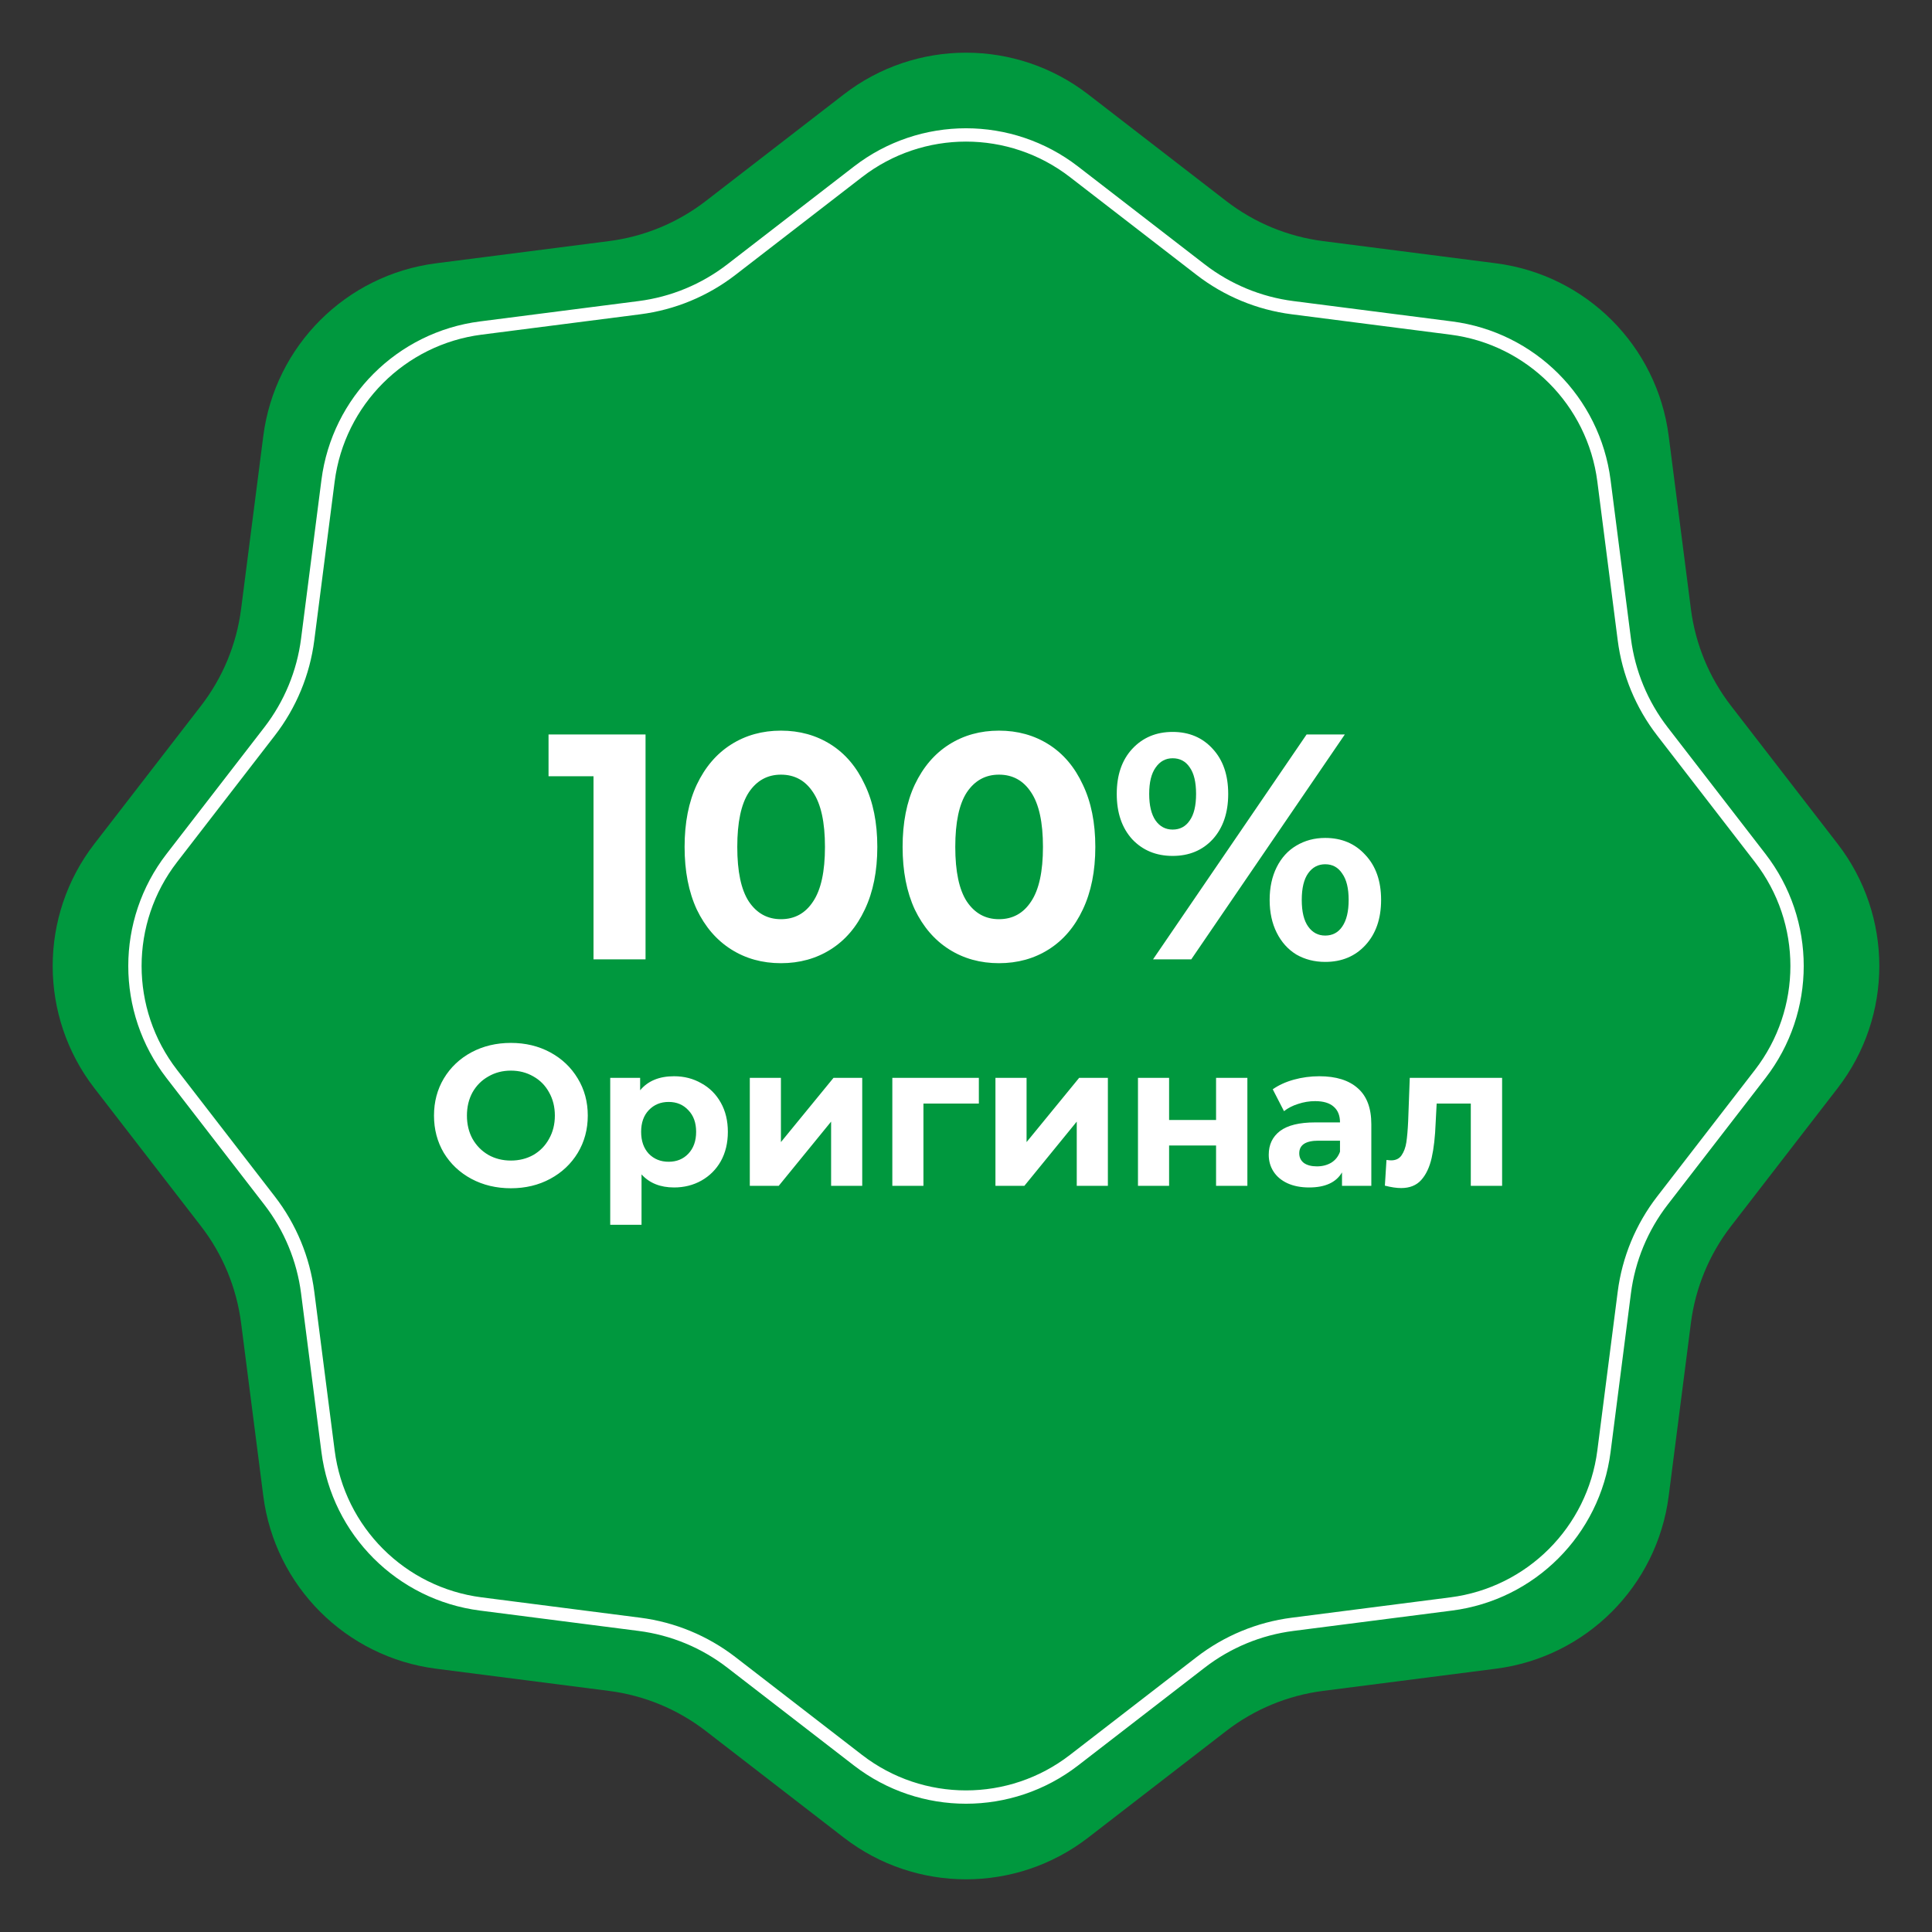
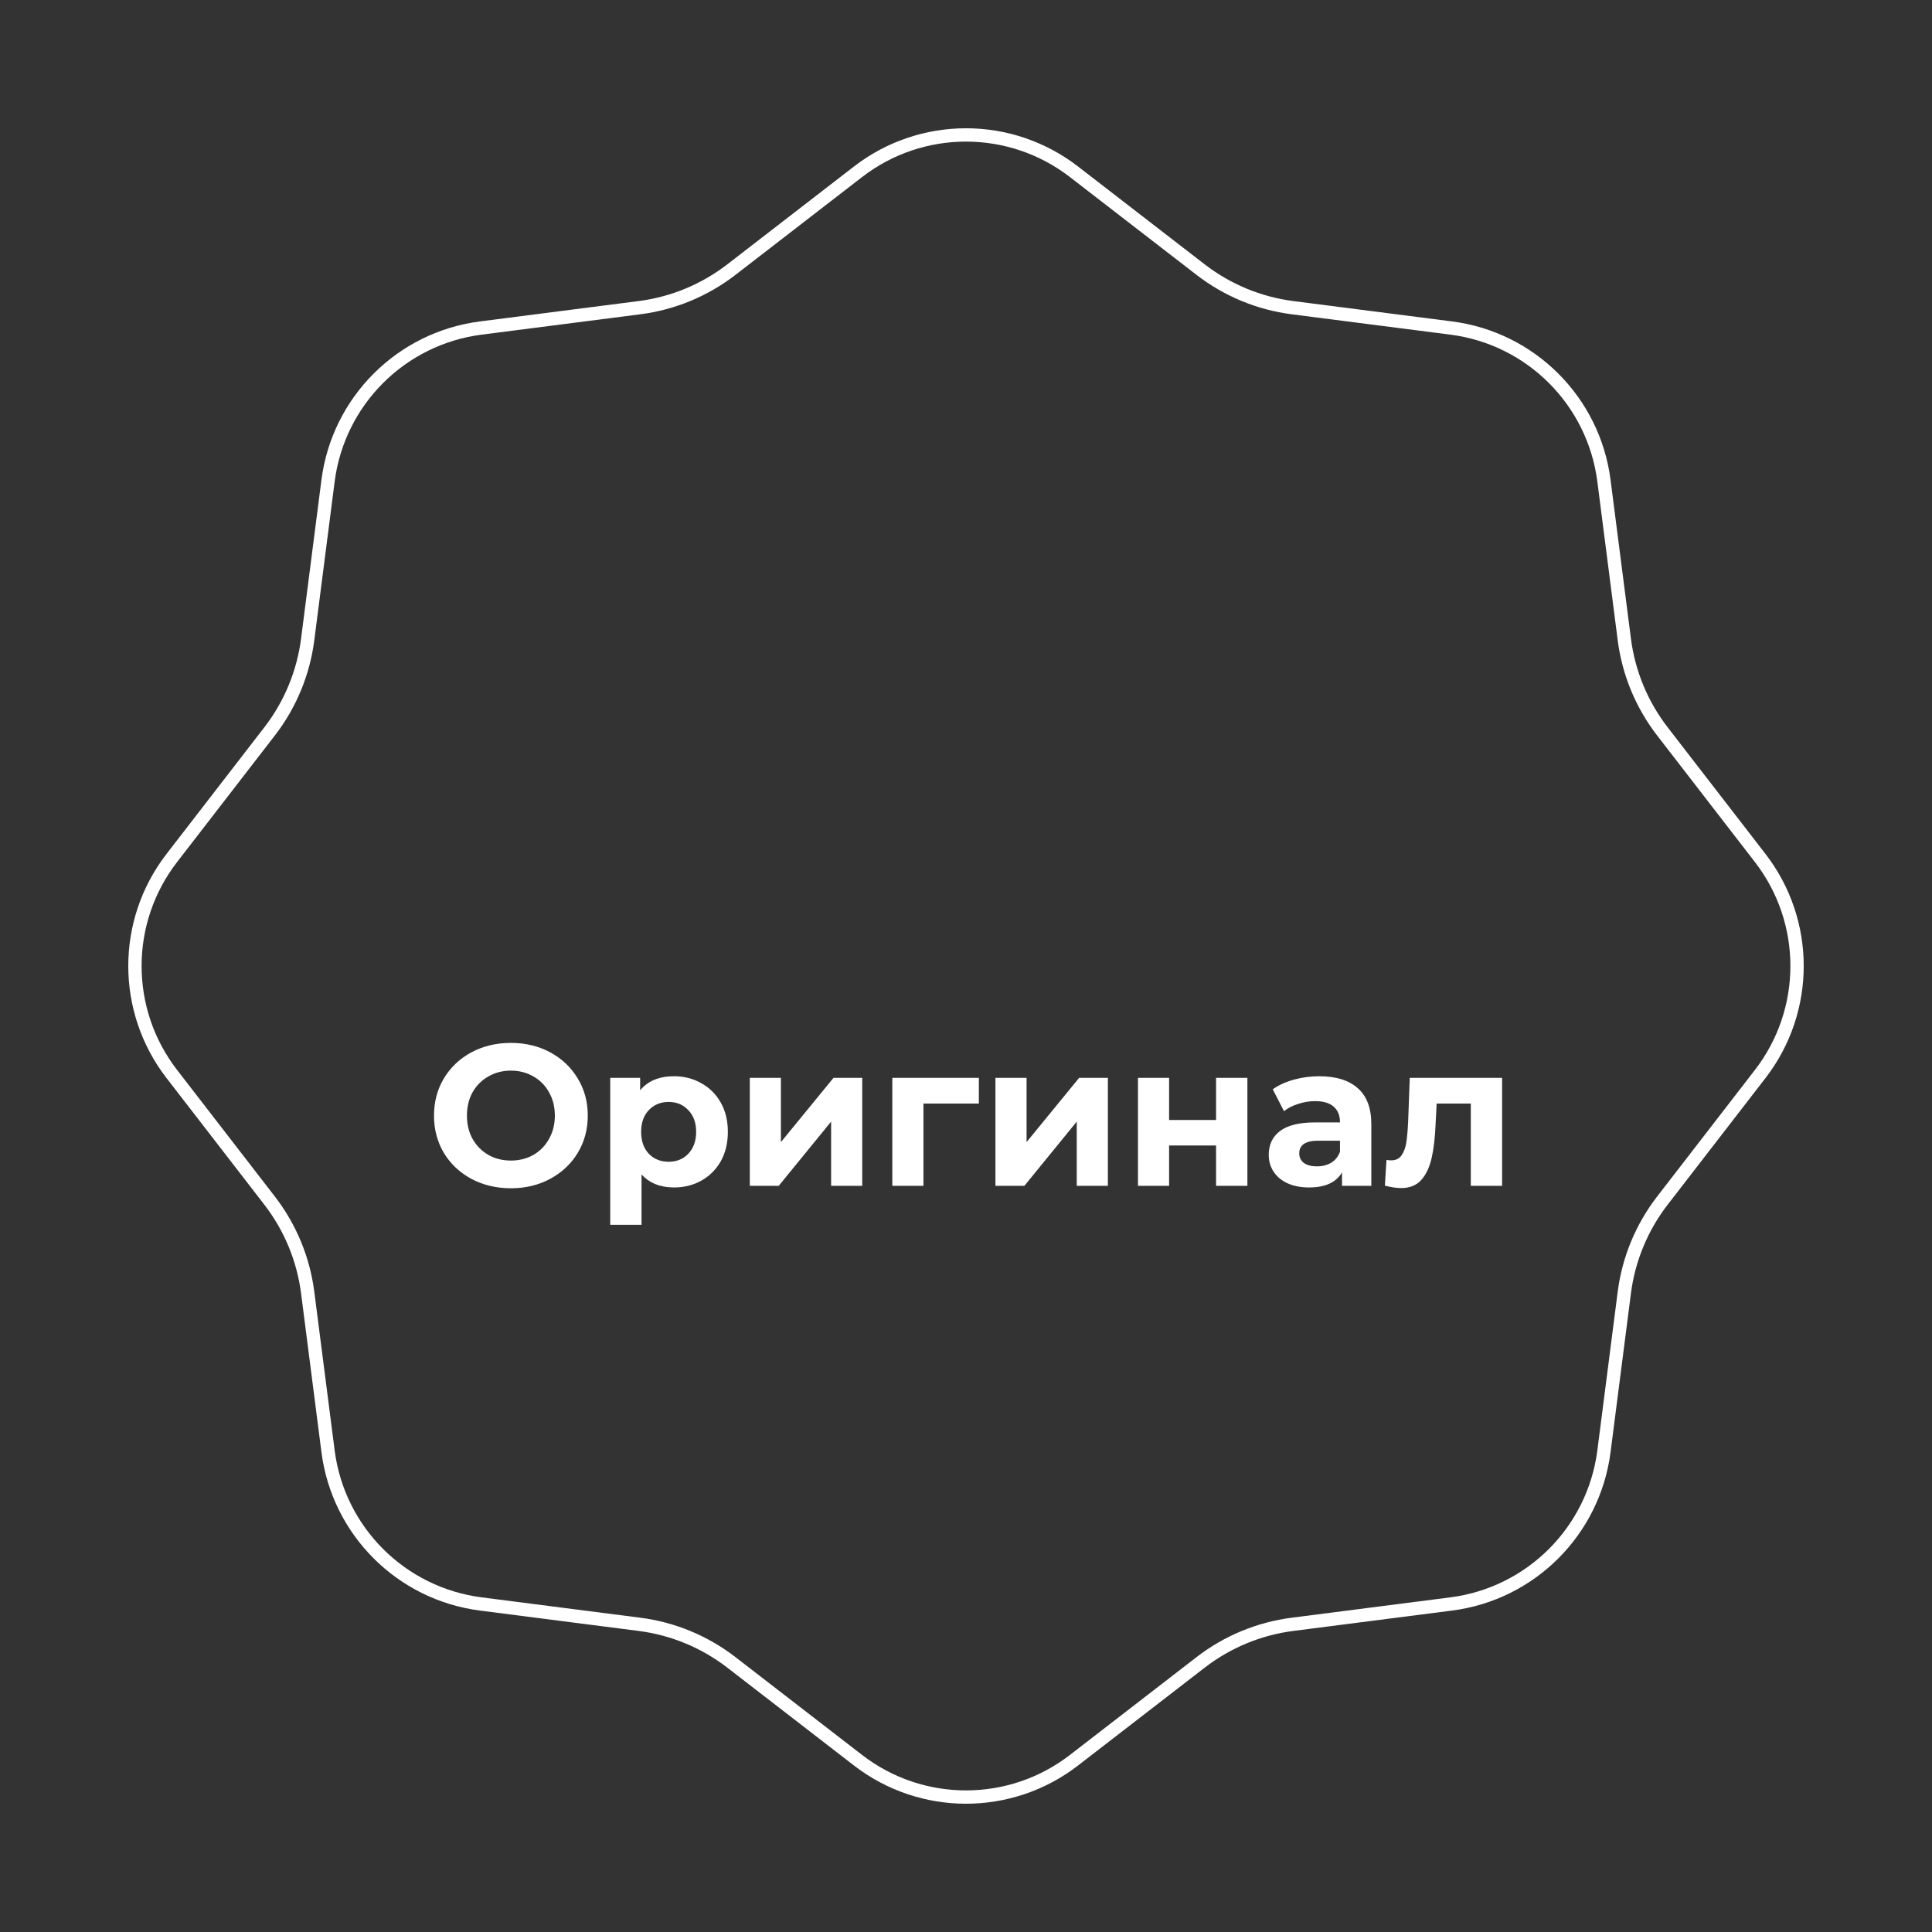
<svg xmlns="http://www.w3.org/2000/svg" width="145" height="145" viewBox="0 0 145 145" fill="none">
  <rect x="0" y="0" width="145" height="145" fill="#333333" stroke="none" />
-   <path d="M63.33 7.084C68.731 2.911 76.269 2.911 81.67 7.084L92.028 15.086C94.138 16.716 96.645 17.754 99.289 18.094L112.272 19.76C119.042 20.629 124.371 25.958 125.24 32.728L126.906 45.711C127.246 48.355 128.284 50.862 129.914 52.972L137.916 63.33C142.089 68.731 142.089 76.269 137.916 81.67L129.914 92.028C128.284 94.138 127.246 96.645 126.906 99.289L125.24 112.272C124.371 119.042 119.042 124.371 112.272 125.24L99.289 126.906C96.645 127.246 94.138 128.284 92.028 129.914L81.67 137.916C76.269 142.089 68.731 142.089 63.33 137.916L52.972 129.914C50.862 128.284 48.355 127.246 45.711 126.906L32.728 125.24C25.958 124.371 20.629 119.042 19.76 112.272L18.094 99.289C17.754 96.645 16.716 94.138 15.086 92.028L7.084 81.67C2.911 76.269 2.911 68.731 7.084 63.33L15.086 52.972C16.716 50.862 17.754 48.355 18.094 45.711L19.76 32.728C20.629 25.958 25.958 20.629 32.728 19.76L45.711 18.094C48.355 17.754 50.862 16.716 52.972 15.086L63.33 7.084Z" fill="#00983E" />
  <path d="M80.606 12.894L90.106 20.233C92.112 21.783 94.495 22.77 97.008 23.092L108.917 24.62C114.901 25.388 119.612 30.099 120.38 36.084L121.908 47.992C122.23 50.505 123.217 52.888 124.767 54.894L132.106 64.394C135.795 69.169 135.795 75.831 132.106 80.606L124.767 90.106C123.217 92.112 122.23 94.495 121.908 97.008L120.38 108.917C119.612 114.901 114.901 119.612 108.917 120.38L97.008 121.908C94.495 122.23 92.112 123.217 90.106 124.767L80.606 132.106C75.831 135.795 69.169 135.795 64.394 132.106L54.894 124.767C52.888 123.217 50.505 122.23 47.992 121.908L36.084 120.38C30.099 119.612 25.388 114.901 24.62 108.917L23.092 97.008C22.77 94.495 21.783 92.112 20.233 90.106L12.894 80.606C9.205 75.831 9.205 69.169 12.894 64.394L20.233 54.894C21.783 52.888 22.77 50.505 23.092 47.992L24.62 36.084C25.388 30.099 30.099 25.388 36.084 24.62L47.992 23.092C50.505 22.77 52.888 21.783 54.894 20.233L64.394 12.894C69.169 9.205 75.831 9.205 80.606 12.894Z" stroke="white" />
-   <path d="M48.449 55.125V72H44.544V58.259H41.169V55.125H48.449ZM58.612 72.289C57.214 72.289 55.969 71.944 54.876 71.253C53.783 70.562 52.923 69.565 52.296 68.263C51.686 66.946 51.38 65.379 51.38 63.563C51.38 61.747 51.686 60.188 52.296 58.886C52.923 57.568 53.783 56.564 54.876 55.873C55.969 55.182 57.214 54.836 58.612 54.836C60.011 54.836 61.256 55.182 62.349 55.873C63.442 56.564 64.293 57.568 64.904 58.886C65.531 60.188 65.844 61.747 65.844 63.563C65.844 65.379 65.531 66.946 64.904 68.263C64.293 69.565 63.442 70.562 62.349 71.253C61.256 71.944 60.011 72.289 58.612 72.289ZM58.612 68.987C59.641 68.987 60.444 68.545 61.023 67.661C61.618 66.777 61.915 65.411 61.915 63.563C61.915 61.715 61.618 60.348 61.023 59.465C60.444 58.581 59.641 58.139 58.612 58.139C57.6 58.139 56.796 58.581 56.202 59.465C55.623 60.348 55.334 61.715 55.334 63.563C55.334 65.411 55.623 66.777 56.202 67.661C56.796 68.545 57.6 68.987 58.612 68.987ZM74.974 72.289C73.576 72.289 72.33 71.944 71.237 71.253C70.144 70.562 69.285 69.565 68.658 68.263C68.047 66.946 67.742 65.379 67.742 63.563C67.742 61.747 68.047 60.188 68.658 58.886C69.285 57.568 70.144 56.564 71.237 55.873C72.33 55.182 73.576 54.836 74.974 54.836C76.372 54.836 77.618 55.182 78.71 55.873C79.803 56.564 80.655 57.568 81.266 58.886C81.892 60.188 82.206 61.747 82.206 63.563C82.206 65.379 81.892 66.946 81.266 68.263C80.655 69.565 79.803 70.562 78.71 71.253C77.618 71.944 76.372 72.289 74.974 72.289ZM74.974 68.987C76.002 68.987 76.806 68.545 77.385 67.661C77.979 66.777 78.276 65.411 78.276 63.563C78.276 61.715 77.979 60.348 77.385 59.465C76.806 58.581 76.002 58.139 74.974 58.139C73.961 58.139 73.158 58.581 72.563 59.465C71.985 60.348 71.695 61.715 71.695 63.563C71.695 65.411 71.985 66.777 72.563 67.661C73.158 68.545 73.961 68.987 74.974 68.987ZM88.009 64.238C86.771 64.238 85.759 63.82 84.971 62.984C84.2 62.132 83.814 60.999 83.814 59.585C83.814 58.171 84.2 57.046 84.971 56.21C85.759 55.358 86.771 54.932 88.009 54.932C89.246 54.932 90.251 55.358 91.022 56.21C91.793 57.046 92.179 58.171 92.179 59.585C92.179 60.999 91.793 62.132 91.022 62.984C90.251 63.82 89.246 64.238 88.009 64.238ZM98.061 55.125H100.93L89.407 72H86.538L98.061 55.125ZM88.009 62.261C88.555 62.261 88.981 62.036 89.286 61.586C89.608 61.136 89.768 60.469 89.768 59.585C89.768 58.701 89.608 58.034 89.286 57.584C88.981 57.134 88.555 56.909 88.009 56.909C87.478 56.909 87.052 57.142 86.731 57.608C86.409 58.058 86.249 58.717 86.249 59.585C86.249 60.453 86.409 61.12 86.731 61.586C87.052 62.036 87.478 62.261 88.009 62.261ZM99.459 72.193C98.656 72.193 97.933 72.008 97.29 71.638C96.663 71.253 96.173 70.706 95.819 69.999C95.466 69.292 95.289 68.472 95.289 67.54C95.289 66.608 95.466 65.788 95.819 65.081C96.173 64.374 96.663 63.836 97.29 63.466C97.933 63.081 98.656 62.888 99.459 62.888C100.697 62.888 101.701 63.314 102.473 64.165C103.26 65.001 103.654 66.126 103.654 67.54C103.654 68.954 103.26 70.088 102.473 70.939C101.701 71.775 100.697 72.193 99.459 72.193ZM99.459 70.216C100.006 70.216 100.432 69.991 100.737 69.541C101.058 69.075 101.219 68.408 101.219 67.54C101.219 66.672 101.058 66.013 100.737 65.564C100.432 65.097 100.006 64.864 99.459 64.864C98.929 64.864 98.503 65.089 98.182 65.539C97.86 65.989 97.699 66.656 97.699 67.54C97.699 68.424 97.86 69.091 98.182 69.541C98.503 69.991 98.929 70.216 99.459 70.216Z" fill="white" />
  <path d="M38.343 89.181C37.248 89.181 36.259 88.945 35.375 88.473C34.501 88.001 33.813 87.353 33.311 86.529C32.819 85.695 32.572 84.761 32.572 83.727C32.572 82.692 32.819 81.763 33.311 80.939C33.813 80.106 34.501 79.453 35.375 78.981C36.259 78.509 37.248 78.272 38.343 78.272C39.438 78.272 40.422 78.509 41.296 78.981C42.17 79.453 42.858 80.106 43.36 80.939C43.862 81.763 44.114 82.692 44.114 83.727C44.114 84.761 43.862 85.695 43.36 86.529C42.858 87.353 42.17 88.001 41.296 88.473C40.422 88.945 39.438 89.181 38.343 89.181ZM38.343 87.102C38.966 87.102 39.528 86.961 40.031 86.68C40.533 86.388 40.925 85.987 41.206 85.474C41.497 84.962 41.643 84.38 41.643 83.727C41.643 83.074 41.497 82.491 41.206 81.979C40.925 81.467 40.533 81.07 40.031 80.789C39.528 80.497 38.966 80.352 38.343 80.352C37.72 80.352 37.158 80.497 36.656 80.789C36.153 81.07 35.757 81.467 35.465 81.979C35.184 82.491 35.044 83.074 35.044 83.727C35.044 84.38 35.184 84.962 35.465 85.474C35.757 85.987 36.153 86.388 36.656 86.68C37.158 86.961 37.72 87.102 38.343 87.102ZM50.589 80.774C51.343 80.774 52.026 80.949 52.638 81.301C53.261 81.642 53.748 82.13 54.1 82.762C54.451 83.385 54.627 84.113 54.627 84.947C54.627 85.781 54.451 86.514 54.1 87.147C53.748 87.77 53.261 88.257 52.638 88.608C52.026 88.95 51.343 89.121 50.589 89.121C49.555 89.121 48.741 88.794 48.148 88.141V91.923H45.798V80.894H48.043V81.828C48.626 81.125 49.474 80.774 50.589 80.774ZM50.182 87.192C50.785 87.192 51.277 86.991 51.659 86.589C52.051 86.177 52.246 85.63 52.246 84.947C52.246 84.264 52.051 83.722 51.659 83.32C51.277 82.908 50.785 82.702 50.182 82.702C49.58 82.702 49.083 82.908 48.691 83.32C48.309 83.722 48.118 84.264 48.118 84.947C48.118 85.63 48.309 86.177 48.691 86.589C49.083 86.991 49.58 87.192 50.182 87.192ZM56.274 80.894H58.61V85.716L62.557 80.894H64.712V89H62.376V84.179L58.444 89H56.274V80.894ZM73.465 82.823H69.306V89H66.971V80.894H73.465V82.823ZM74.71 80.894H77.046V85.716L80.993 80.894H83.148V89H80.812V84.179L76.88 89H74.71V80.894ZM85.407 80.894H87.743V84.058H91.268V80.894H93.618V89H91.268V85.972H87.743V89H85.407V80.894ZM99.017 80.774C100.273 80.774 101.237 81.075 101.91 81.678C102.583 82.27 102.92 83.169 102.92 84.374V89H100.72V87.99C100.278 88.744 99.454 89.121 98.249 89.121C97.626 89.121 97.084 89.015 96.622 88.804C96.17 88.593 95.823 88.302 95.582 87.93C95.341 87.559 95.221 87.137 95.221 86.665C95.221 85.911 95.502 85.319 96.064 84.887C96.637 84.455 97.516 84.239 98.701 84.239H100.569C100.569 83.727 100.414 83.335 100.102 83.064C99.791 82.782 99.324 82.642 98.701 82.642C98.269 82.642 97.842 82.712 97.42 82.853C97.009 82.983 96.657 83.164 96.366 83.395L95.522 81.753C95.964 81.442 96.491 81.201 97.104 81.03C97.727 80.859 98.365 80.774 99.017 80.774ZM98.837 87.538C99.239 87.538 99.595 87.448 99.906 87.267C100.218 87.076 100.439 86.8 100.569 86.439V85.61H98.957C97.993 85.61 97.511 85.926 97.511 86.559C97.511 86.861 97.626 87.102 97.857 87.282C98.098 87.453 98.425 87.538 98.837 87.538ZM112.736 80.894V89H110.386V82.823H107.824L107.749 84.254C107.709 85.319 107.608 86.203 107.448 86.906C107.287 87.609 107.026 88.161 106.664 88.563C106.302 88.965 105.8 89.166 105.157 89.166C104.816 89.166 104.409 89.106 103.937 88.985L104.058 87.056C104.218 87.076 104.334 87.087 104.404 87.087C104.756 87.087 105.017 86.961 105.188 86.71C105.368 86.449 105.489 86.122 105.549 85.731C105.609 85.329 105.655 84.801 105.685 84.148L105.805 80.894H112.736Z" fill="white" />
</svg>